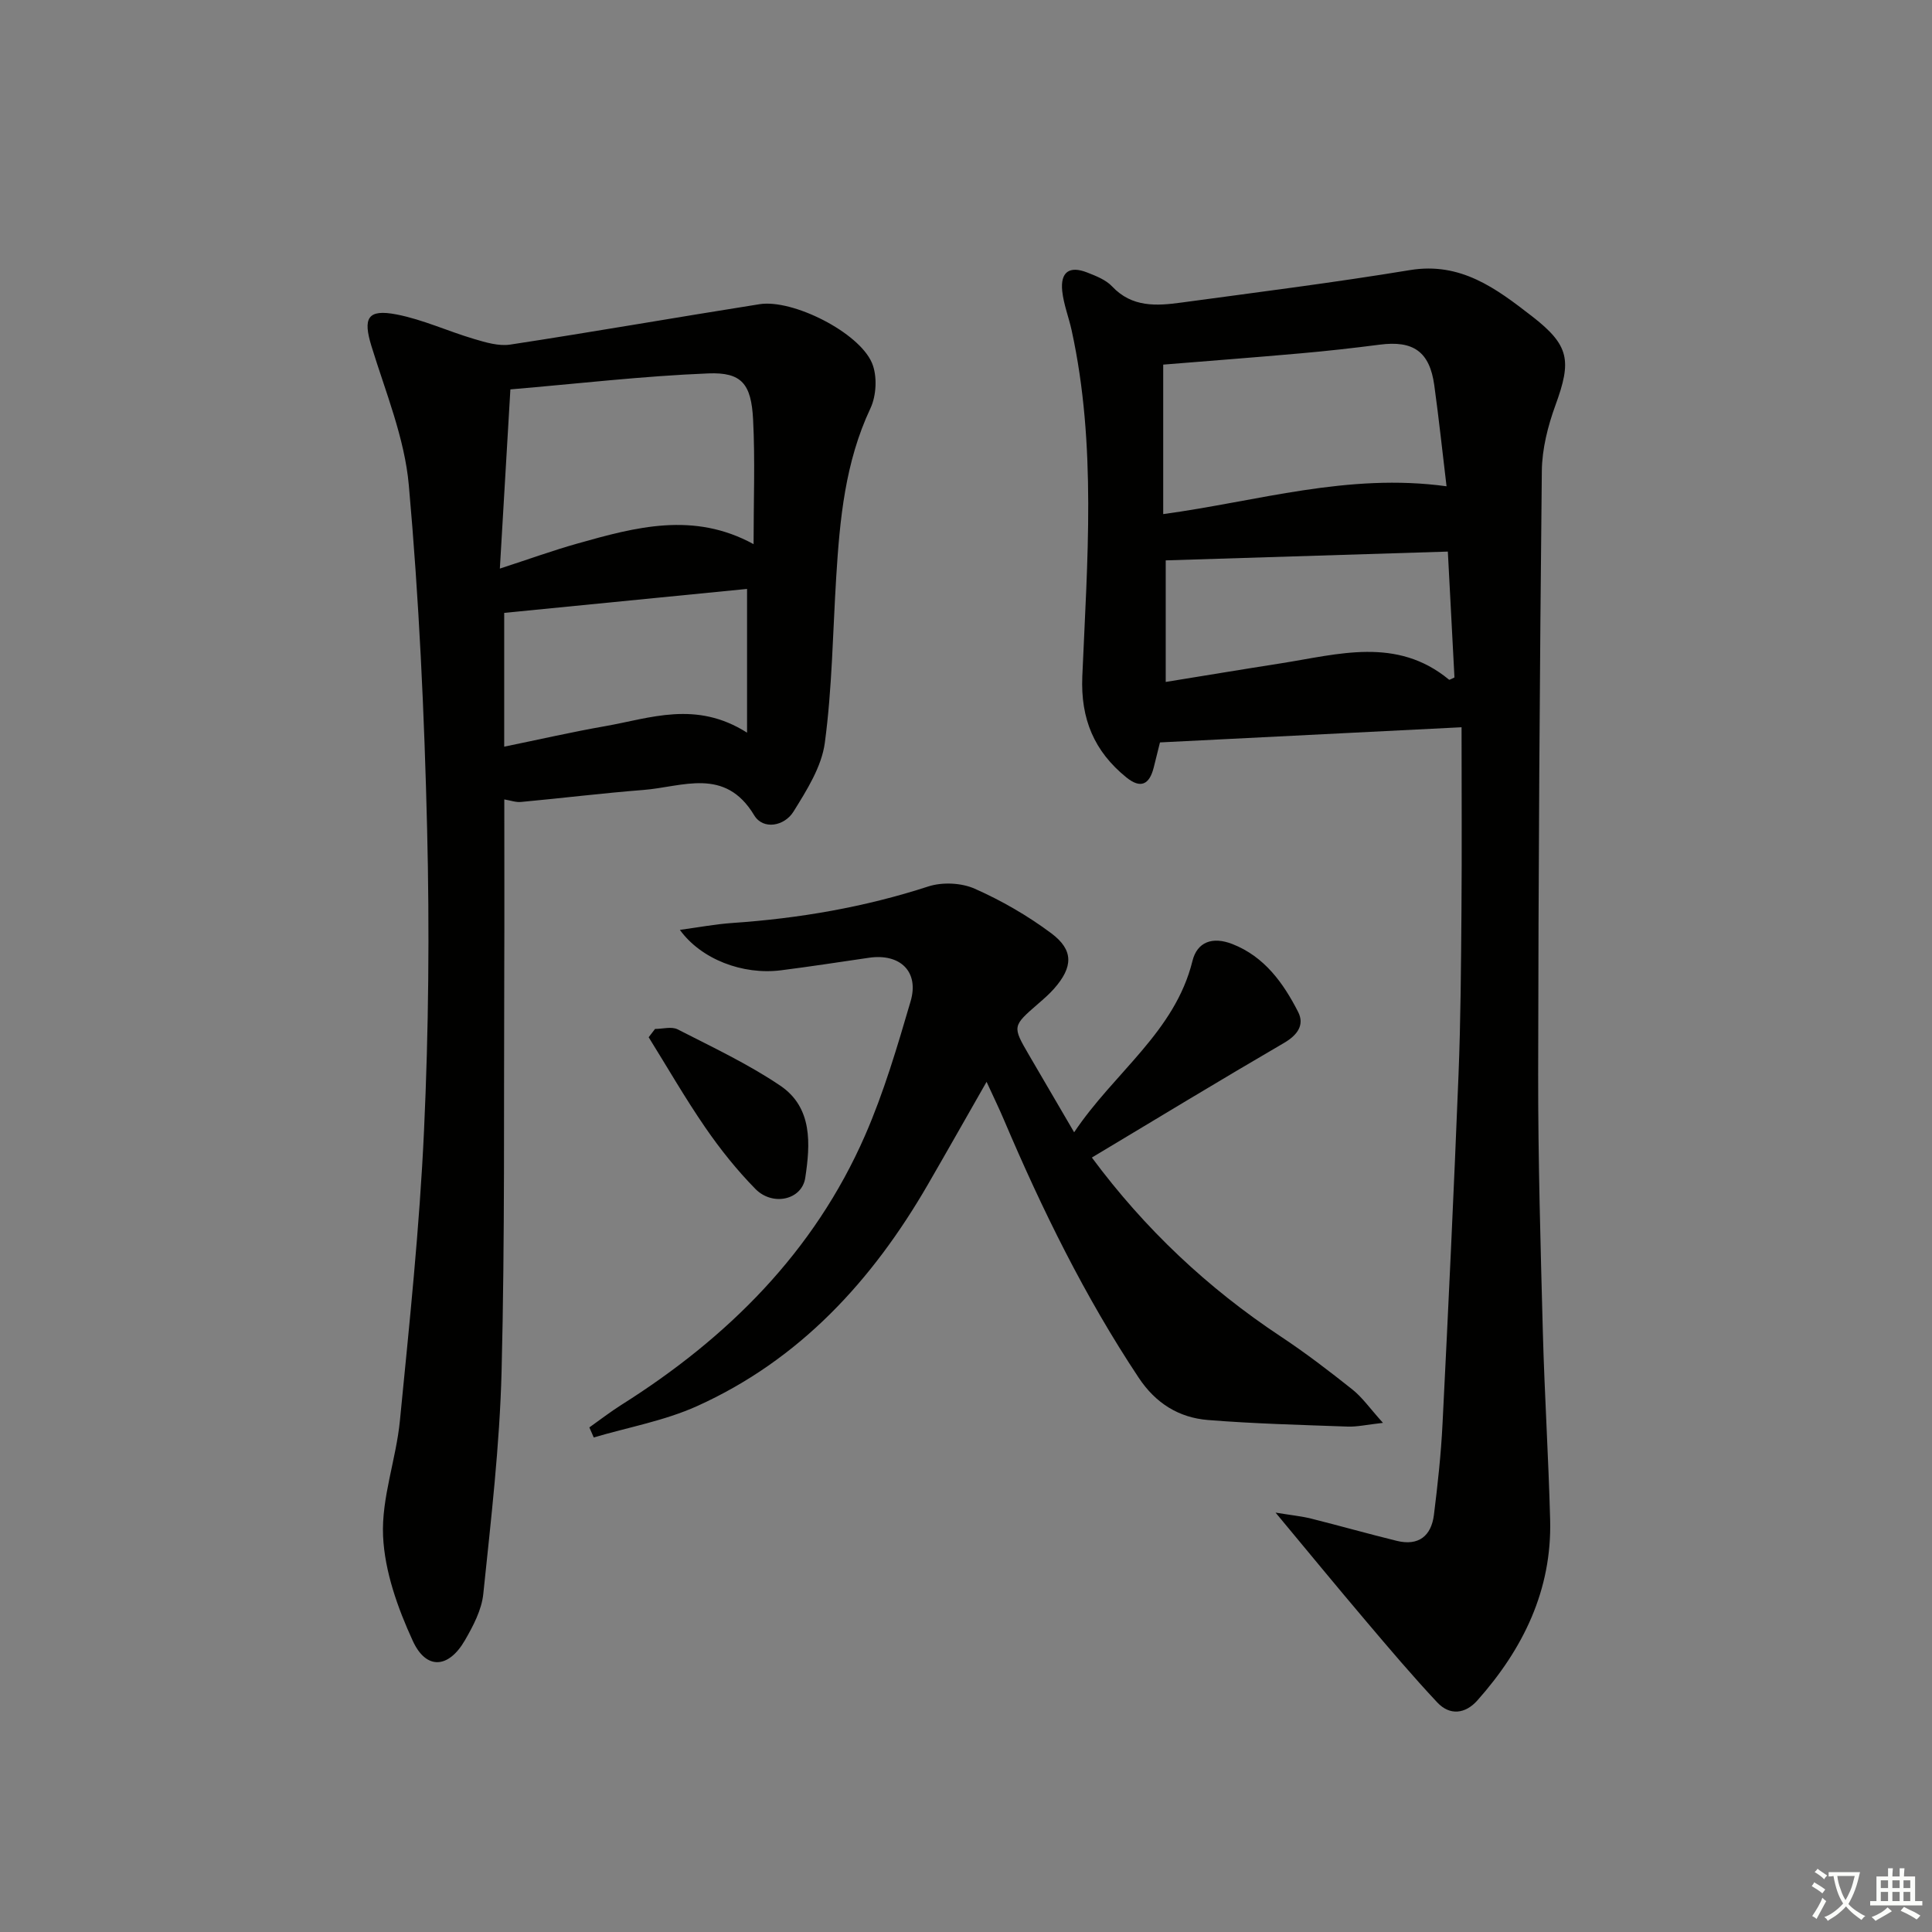
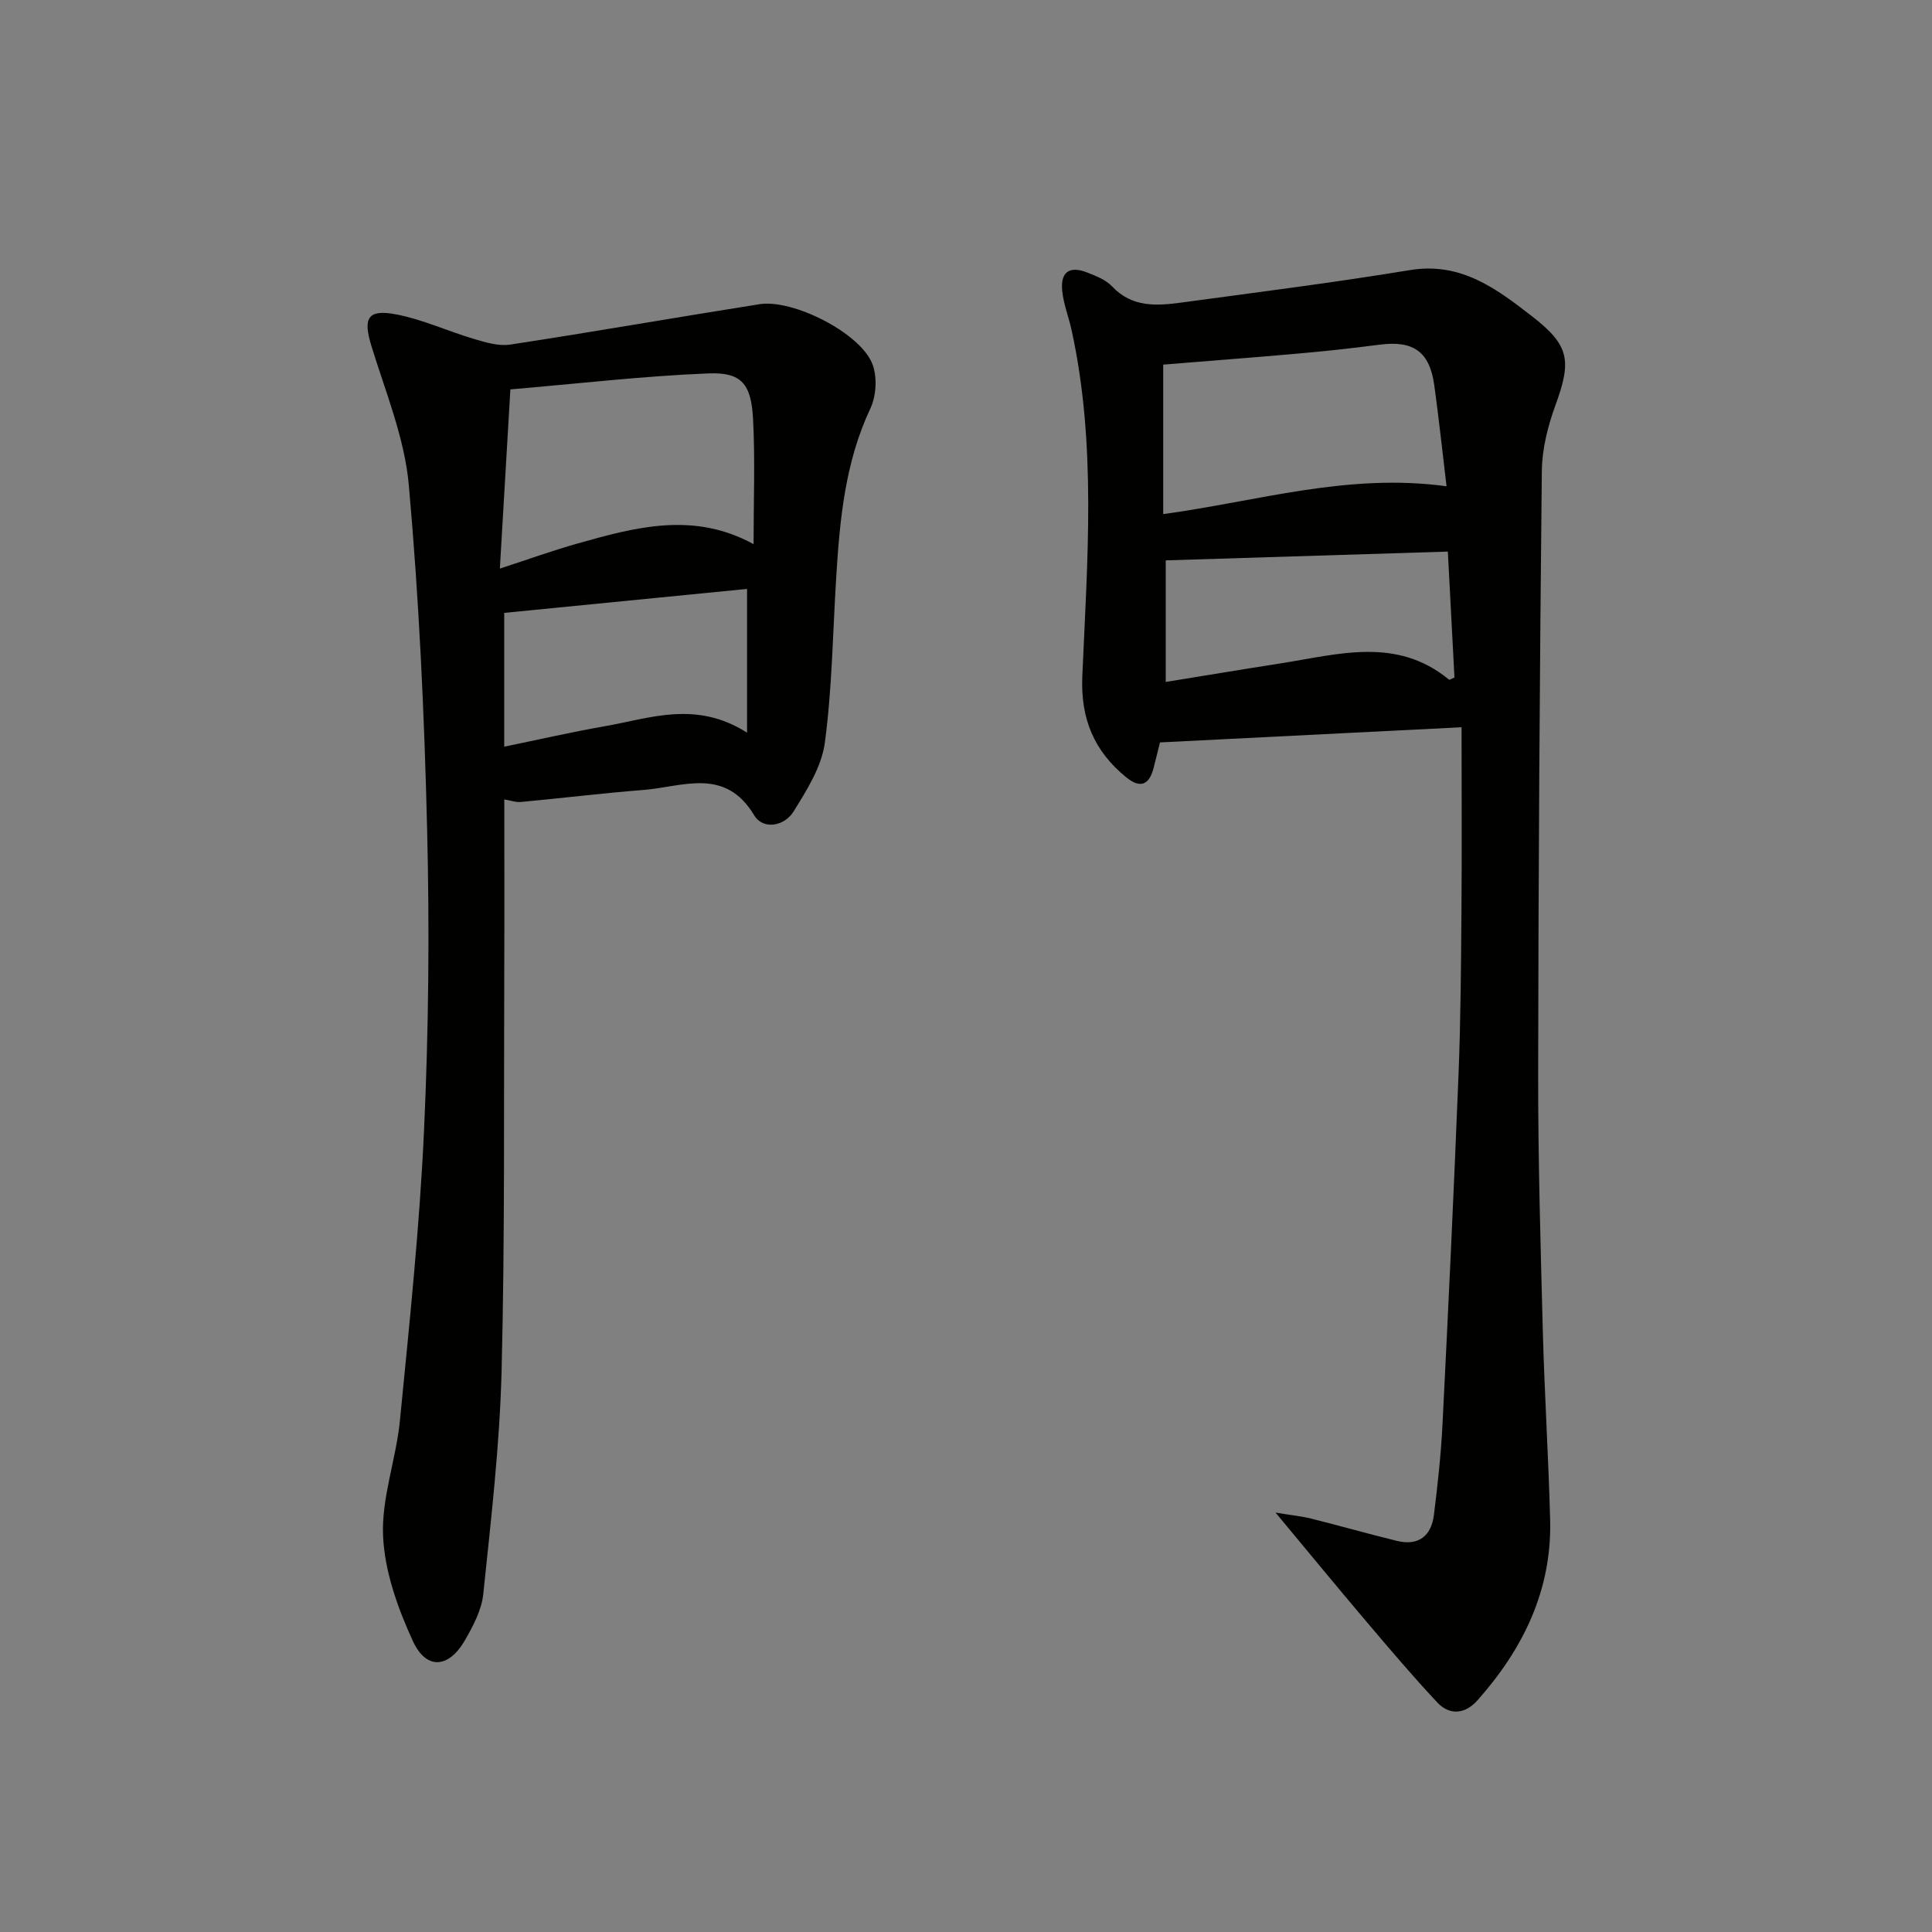
<svg xmlns="http://www.w3.org/2000/svg" enable-background="new 0 0 400 400" viewBox="0 0 400 400">
  <rect x="0" y="0" width="400" height="400" fill="#808080" stroke="none" />
-   <path d="m377.9 391.2c-.2.3-.4.5-.6.8-.7-.6-1.4-1-2.2-1.5.2-.3.4-.5.5-.8.6.4 1.4.8 2.3 1.5zm-1.8 6.1c-.2-.2-.5-.4-.9-.6.4-.6.8-1.2 1.2-1.9s.7-1.3.9-1.9c.3.3.5.5.8.7-.7 1.3-1.4 2.6-2 3.7zm2.2-9c-.3.3-.5.5-.6.8-.6-.6-1.3-1.1-2-1.5.3-.3.5-.5.6-.7.6.5 1.3.9 2 1.4zm.3.2v-.9h2 4.5c-.3 1.3-.6 2.5-1 3.6s-.9 2.1-1.4 3c.4.5 1 1 1.6 1.4s1.2.8 1.9 1.1c-.3.2-.5.4-.8.8-.4-.3-1-.7-1.6-1.2s-1.2-1.1-1.6-1.6c-.5.6-1.1 1.1-1.7 1.6s-1.4.9-2.1 1.4c-.1-.3-.3-.5-.7-.8.6-.2 1.2-.5 1.9-1s1.4-1.1 2-1.8c-.5-.8-.9-1.6-1.2-2.5s-.6-2-.8-3.2c-.4.1-.7.1-1 .1zm2.5 2.7c.3 1 .7 1.7 1 2.2.3-.5.6-1.1 1-2s.6-1.9.9-3h-3.2-.4c.1.9.3 1.8.7 2.8z" fill="#fbfcfa" />
-   <path d="m396.5 388.5v1.5 3.6h1.5v.9c-.4 0-1 0-1.7 0h-7.9c-.5 0-.9 0-1.2 0v-.9h1.3v-3.5c0-.7 0-1.2 0-1.6h2.4c0-.8 0-1.4 0-1.7h1c0 .3-.1.8-.1 1.7h1.5c0-.8 0-1.4 0-1.7h1c0 .3-.1.9-.1 1.7zm-8.2 9.2c-.2-.3-.5-.5-.8-.8.8-.3 1.4-.6 1.9-.9s1-.7 1.4-1.1c.3.3.6.5.9.8-1.6 1-2.8 1.6-3.4 2zm2.6-6.8v-1.6h-1.5v1.6zm0 2.7v-1.9h-1.5v1.9zm2.4-2.7v-1.6h-1.5v1.6zm0 2.7v-1.9h-1.5v1.9zm.2 2 .7-.8c.4.2.9.5 1.6.8s1.3.7 1.8 1c-.3.3-.5.6-.8.8-.4-.3-1.5-1-3.3-1.8zm2-4.7v-1.6h-1.4v1.6zm0 2.7v-1.9h-1.4v1.9z" fill="#fbfcfa" />
  <g fill="#010100">
    <path d="m264.09 313.17c3.36.55 5.38.75 7.33 1.23 5.94 1.49 11.83 3.16 17.78 4.62 4.5 1.1 7.13-1.01 7.68-5.39.78-6.26 1.47-12.55 1.78-18.85 1.21-24.08 2.35-48.16 3.31-72.25.45-11.3.52-22.62.61-33.94.1-12.61.02-25.22.02-38.02-21.42 1.08-41.55 2.09-62.44 3.14-.19.78-.74 3-1.3 5.22-.88 3.46-2.66 4.45-5.65 2.03-6.66-5.39-9.5-12.1-9.13-20.92 1.02-23.9 2.98-47.88-2.2-71.61-.6-2.75-1.67-5.42-1.96-8.19-.4-3.93 1.5-5.26 5.15-3.83 1.84.72 3.88 1.51 5.18 2.89 4.13 4.39 9.22 4.04 14.36 3.34 15.79-2.14 31.6-4.13 47.31-6.72 10.51-1.73 17.86 3.82 25.24 9.54 7.81 6.05 8.26 9.19 4.87 18.46-1.57 4.31-2.76 9.03-2.81 13.57-.44 41.63-.71 83.26-.76 124.88-.02 17.81.5 35.62.97 53.42.35 12.96 1.17 25.9 1.51 38.86.38 14.58-5.6 26.76-15.07 37.41-2.48 2.79-5.7 3.19-8.3.41-5.1-5.44-9.92-11.13-14.74-16.82-5.97-7.04-11.84-14.18-18.74-22.48zm35.4-212.49c-.86-7.17-1.59-14.07-2.54-20.93-.96-6.95-4.34-9.3-11.31-8.39-5.42.7-10.85 1.31-16.3 1.79-9.54.85-19.09 1.57-28.51 2.34v30.95c19.6-2.66 38.19-8.57 58.66-5.76zm-58.14 40.51c8.17-1.32 15.99-2.63 23.82-3.85 11.89-1.86 23.98-5.59 34.84 3.38.11.09.55-.22 1.12-.46-.45-8.48-.9-17.05-1.37-26.06-19.68.61-38.99 1.22-58.41 1.82z" />
    <path d="m104.41 165.51c0 12.21.04 24.03-.01 35.85-.11 27.49.14 55-.55 82.48-.39 15.42-2.2 30.81-3.79 46.17-.34 3.31-2.1 6.65-3.82 9.62-3.37 5.81-8 6.16-10.78.09-3.12-6.8-5.82-14.36-6.15-21.71-.35-7.9 2.71-15.88 3.49-23.91 1.96-19.99 4.07-39.99 4.99-60.04.96-20.77 1.15-41.62.64-62.41-.57-23.76-1.67-47.55-3.79-71.22-.87-9.74-4.81-19.25-7.73-28.75-1.79-5.82-.85-7.74 5.18-6.58 5.47 1.06 10.67 3.49 16.06 5.08 2.42.72 5.12 1.53 7.51 1.16 17.22-2.63 34.39-5.64 51.6-8.36 6.84-1.08 20.58 5.8 23.28 12.19 1.12 2.66.92 6.73-.33 9.38-5.24 11.13-6.34 22.96-7.08 34.92-.71 11.46-.84 22.99-2.36 34.33-.67 4.97-3.74 9.81-6.49 14.24-1.87 3.01-6.28 3.84-8.13.76-6.05-10.08-14.84-5.88-22.93-5.25-8.44.66-16.85 1.7-25.28 2.48-1.09.13-2.26-.31-3.53-.52zm-.92-47.79c6.09-1.98 11.05-3.78 16.11-5.2 11.98-3.38 24.01-6.66 36.42.14 0-8.94.33-17.39-.1-25.8-.38-7.38-2.36-9.82-9.26-9.55-13.5.54-26.97 2.12-40.99 3.31-.76 12.76-1.44 24.48-2.18 37.1zm51.18 33.97c0-10.7 0-20.06 0-29.76-16.61 1.64-33.52 3.31-50.28 4.96v27.7c7.22-1.48 14.01-3.04 20.87-4.24 9.37-1.64 18.82-5.39 29.41 1.34z" />
-     <path d="m226.06 239.66c10.97 14.79 23.97 27.02 39.11 37.05 5.12 3.39 10.03 7.15 14.84 10.98 2.06 1.64 3.62 3.91 6.32 6.9-3.47.39-5.39.84-7.29.77-9.64-.35-19.3-.59-28.92-1.36-6.04-.48-10.85-3.46-14.36-8.75-11.18-16.83-20.02-34.85-27.9-53.39-1.02-2.41-2.17-4.76-3.6-7.88-4.29 7.51-8.18 14.4-12.14 21.24-11.51 19.91-26.55 36.32-47.82 45.91-6.73 3.03-14.23 4.37-21.37 6.48-.3-.69-.61-1.38-.91-2.08 2.2-1.56 4.34-3.22 6.62-4.66 22.03-13.89 39.91-31.65 50.46-55.79 3.9-8.93 6.68-18.39 9.43-27.77 1.81-6.14-2.16-9.95-8.59-9.02-6.08.88-12.15 1.83-18.25 2.6-7.93 1-16.52-2.28-20.93-8.37 3.91-.53 7.39-1.19 10.9-1.43 13.81-.95 27.32-3.26 40.54-7.56 2.9-.94 6.84-.76 9.61.47 5.56 2.46 10.96 5.58 15.84 9.22 4.69 3.5 4.52 7 .59 11.47-.99 1.12-2.13 2.11-3.26 3.09-5.4 4.69-5.41 4.68-1.92 10.68 2.91 5 5.84 9.99 9.33 15.97 8.34-12.47 20.86-20.75 24.5-35.49.96-3.88 4.09-5.13 8.3-3.47 6.61 2.6 10.51 8.05 13.57 14.03 1.38 2.7-.14 4.81-2.92 6.43-13.2 7.69-26.27 15.63-39.78 23.73z" />
-     <path d="m135.62 213.03c1.58 0 3.43-.55 4.68.09 7.19 3.68 14.57 7.15 21.24 11.65 6.74 4.55 6.23 12.14 5.18 19.08-.69 4.59-6.75 5.94-10.32 2.31-3.82-3.89-7.28-8.22-10.37-12.71-4.17-6.06-7.84-12.45-11.73-18.7.44-.57.88-1.15 1.32-1.72z" />
  </g>
</svg>